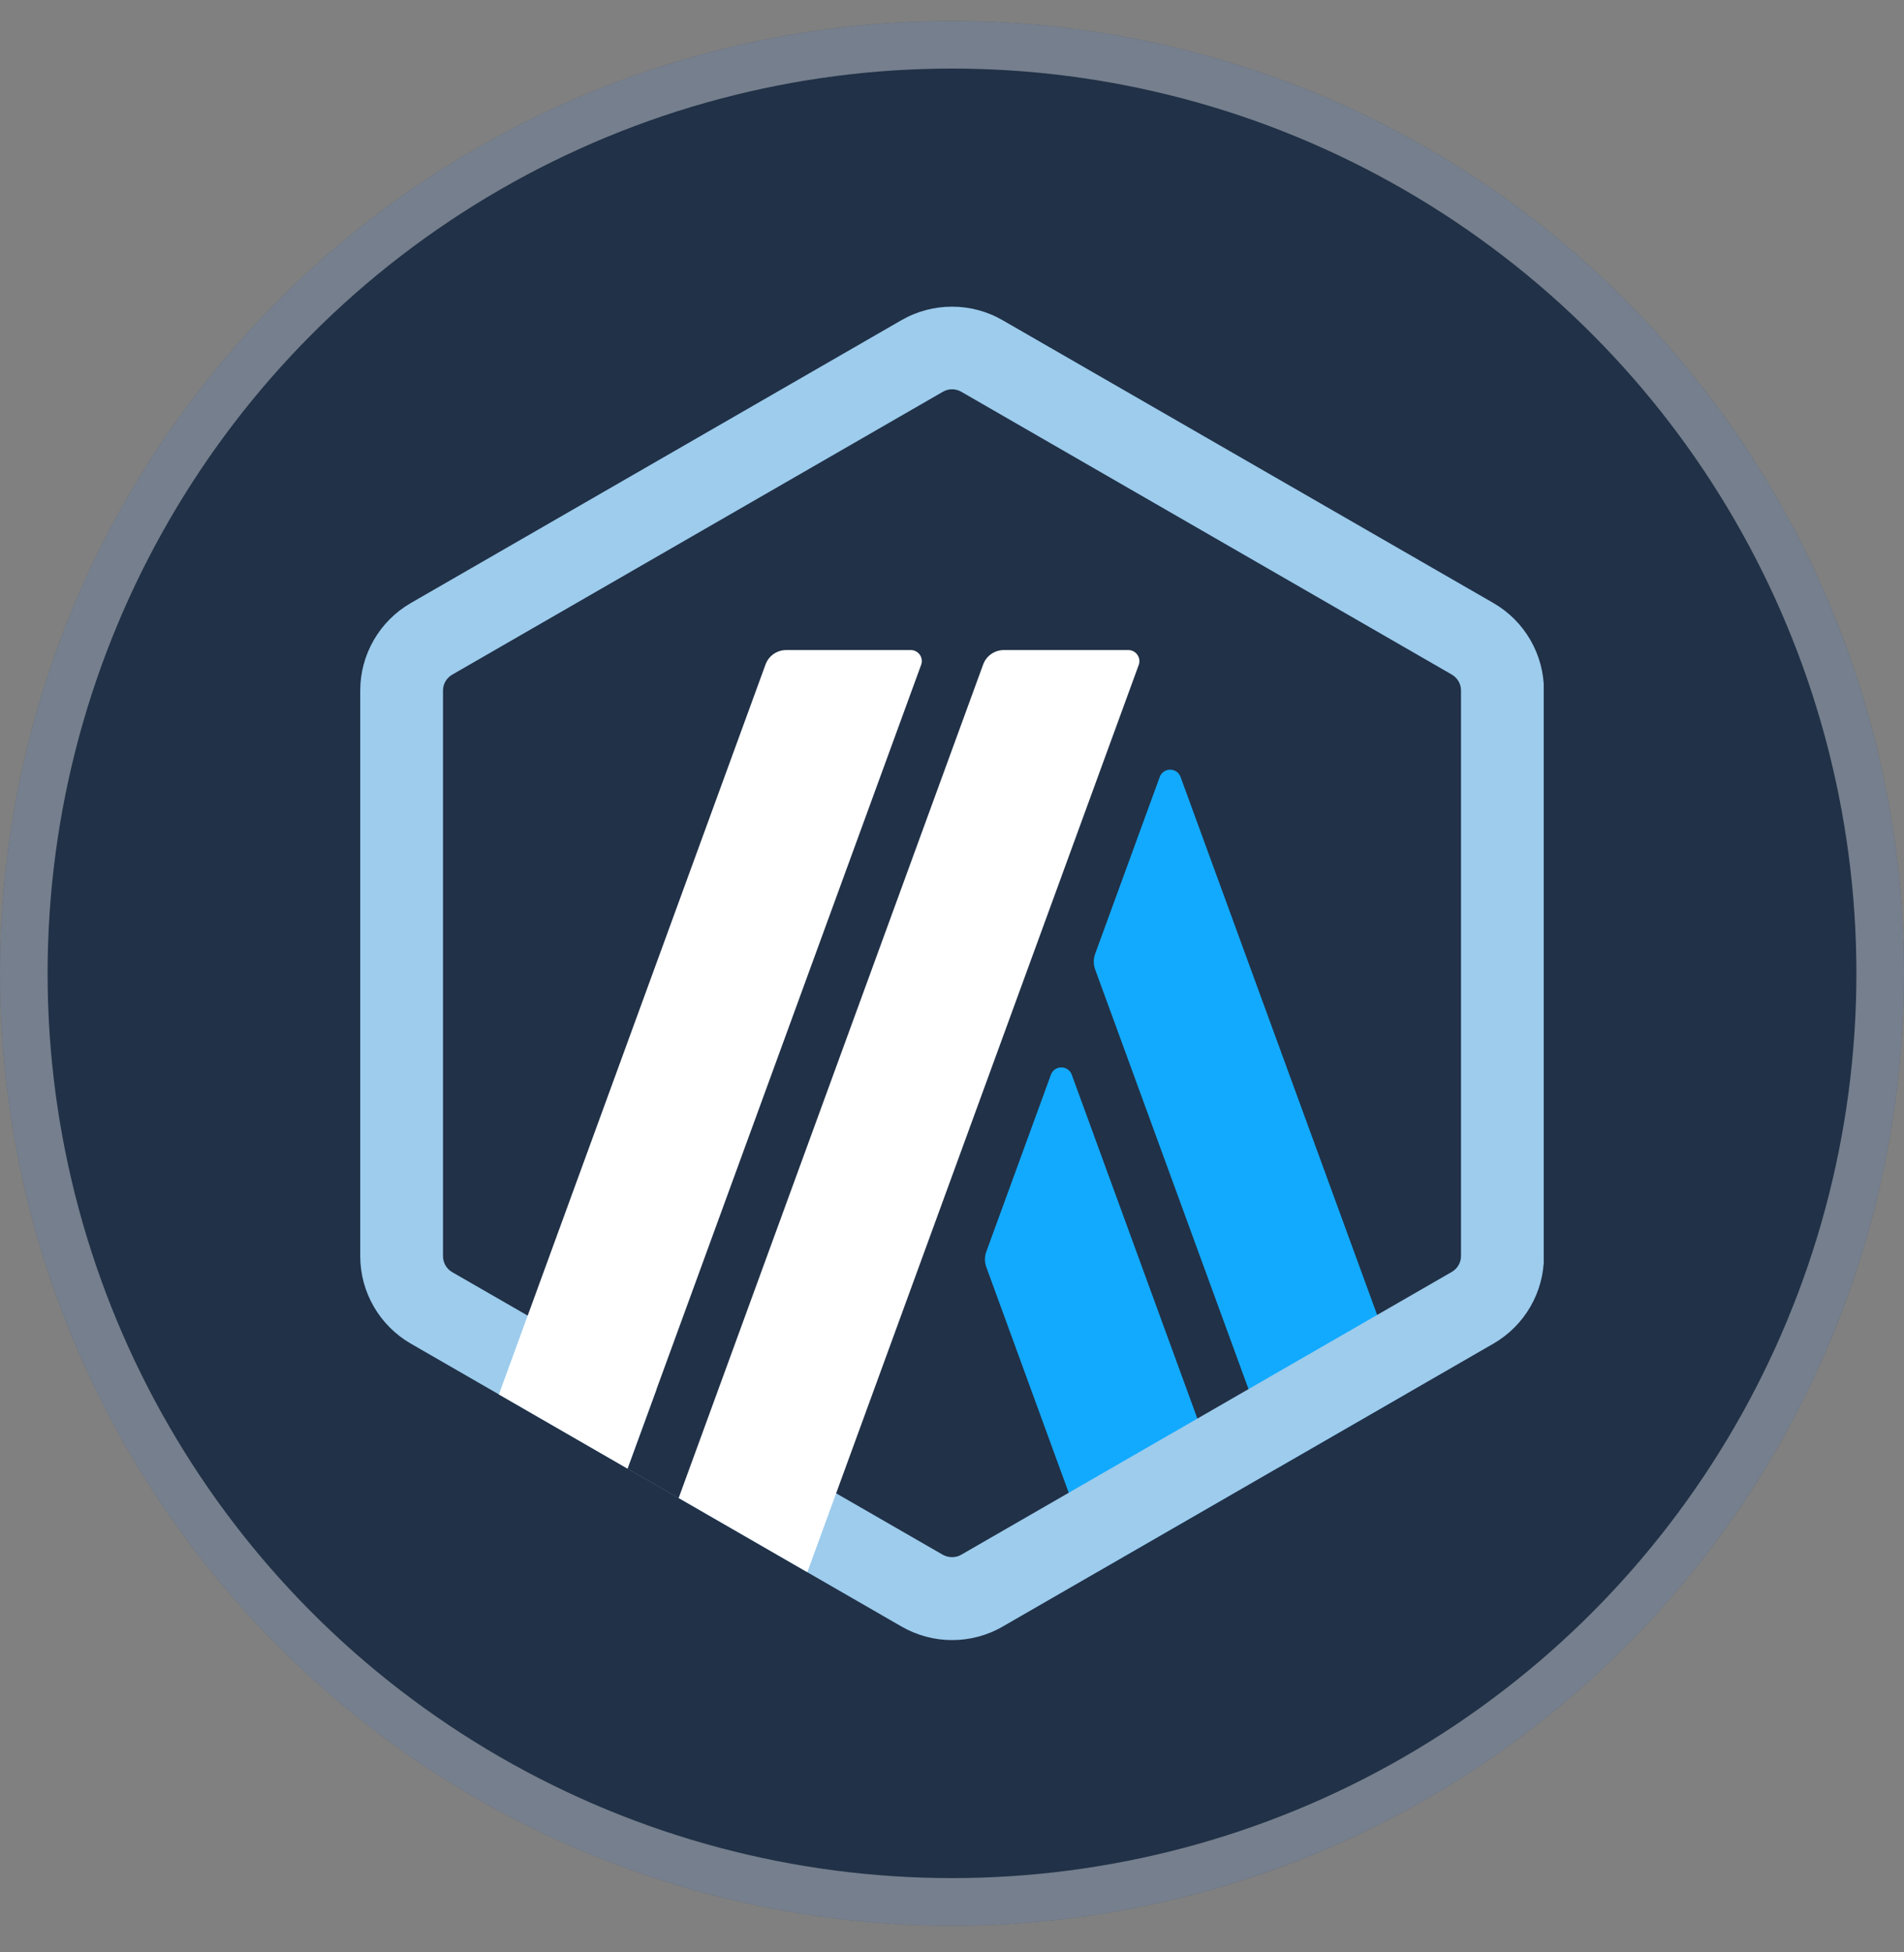
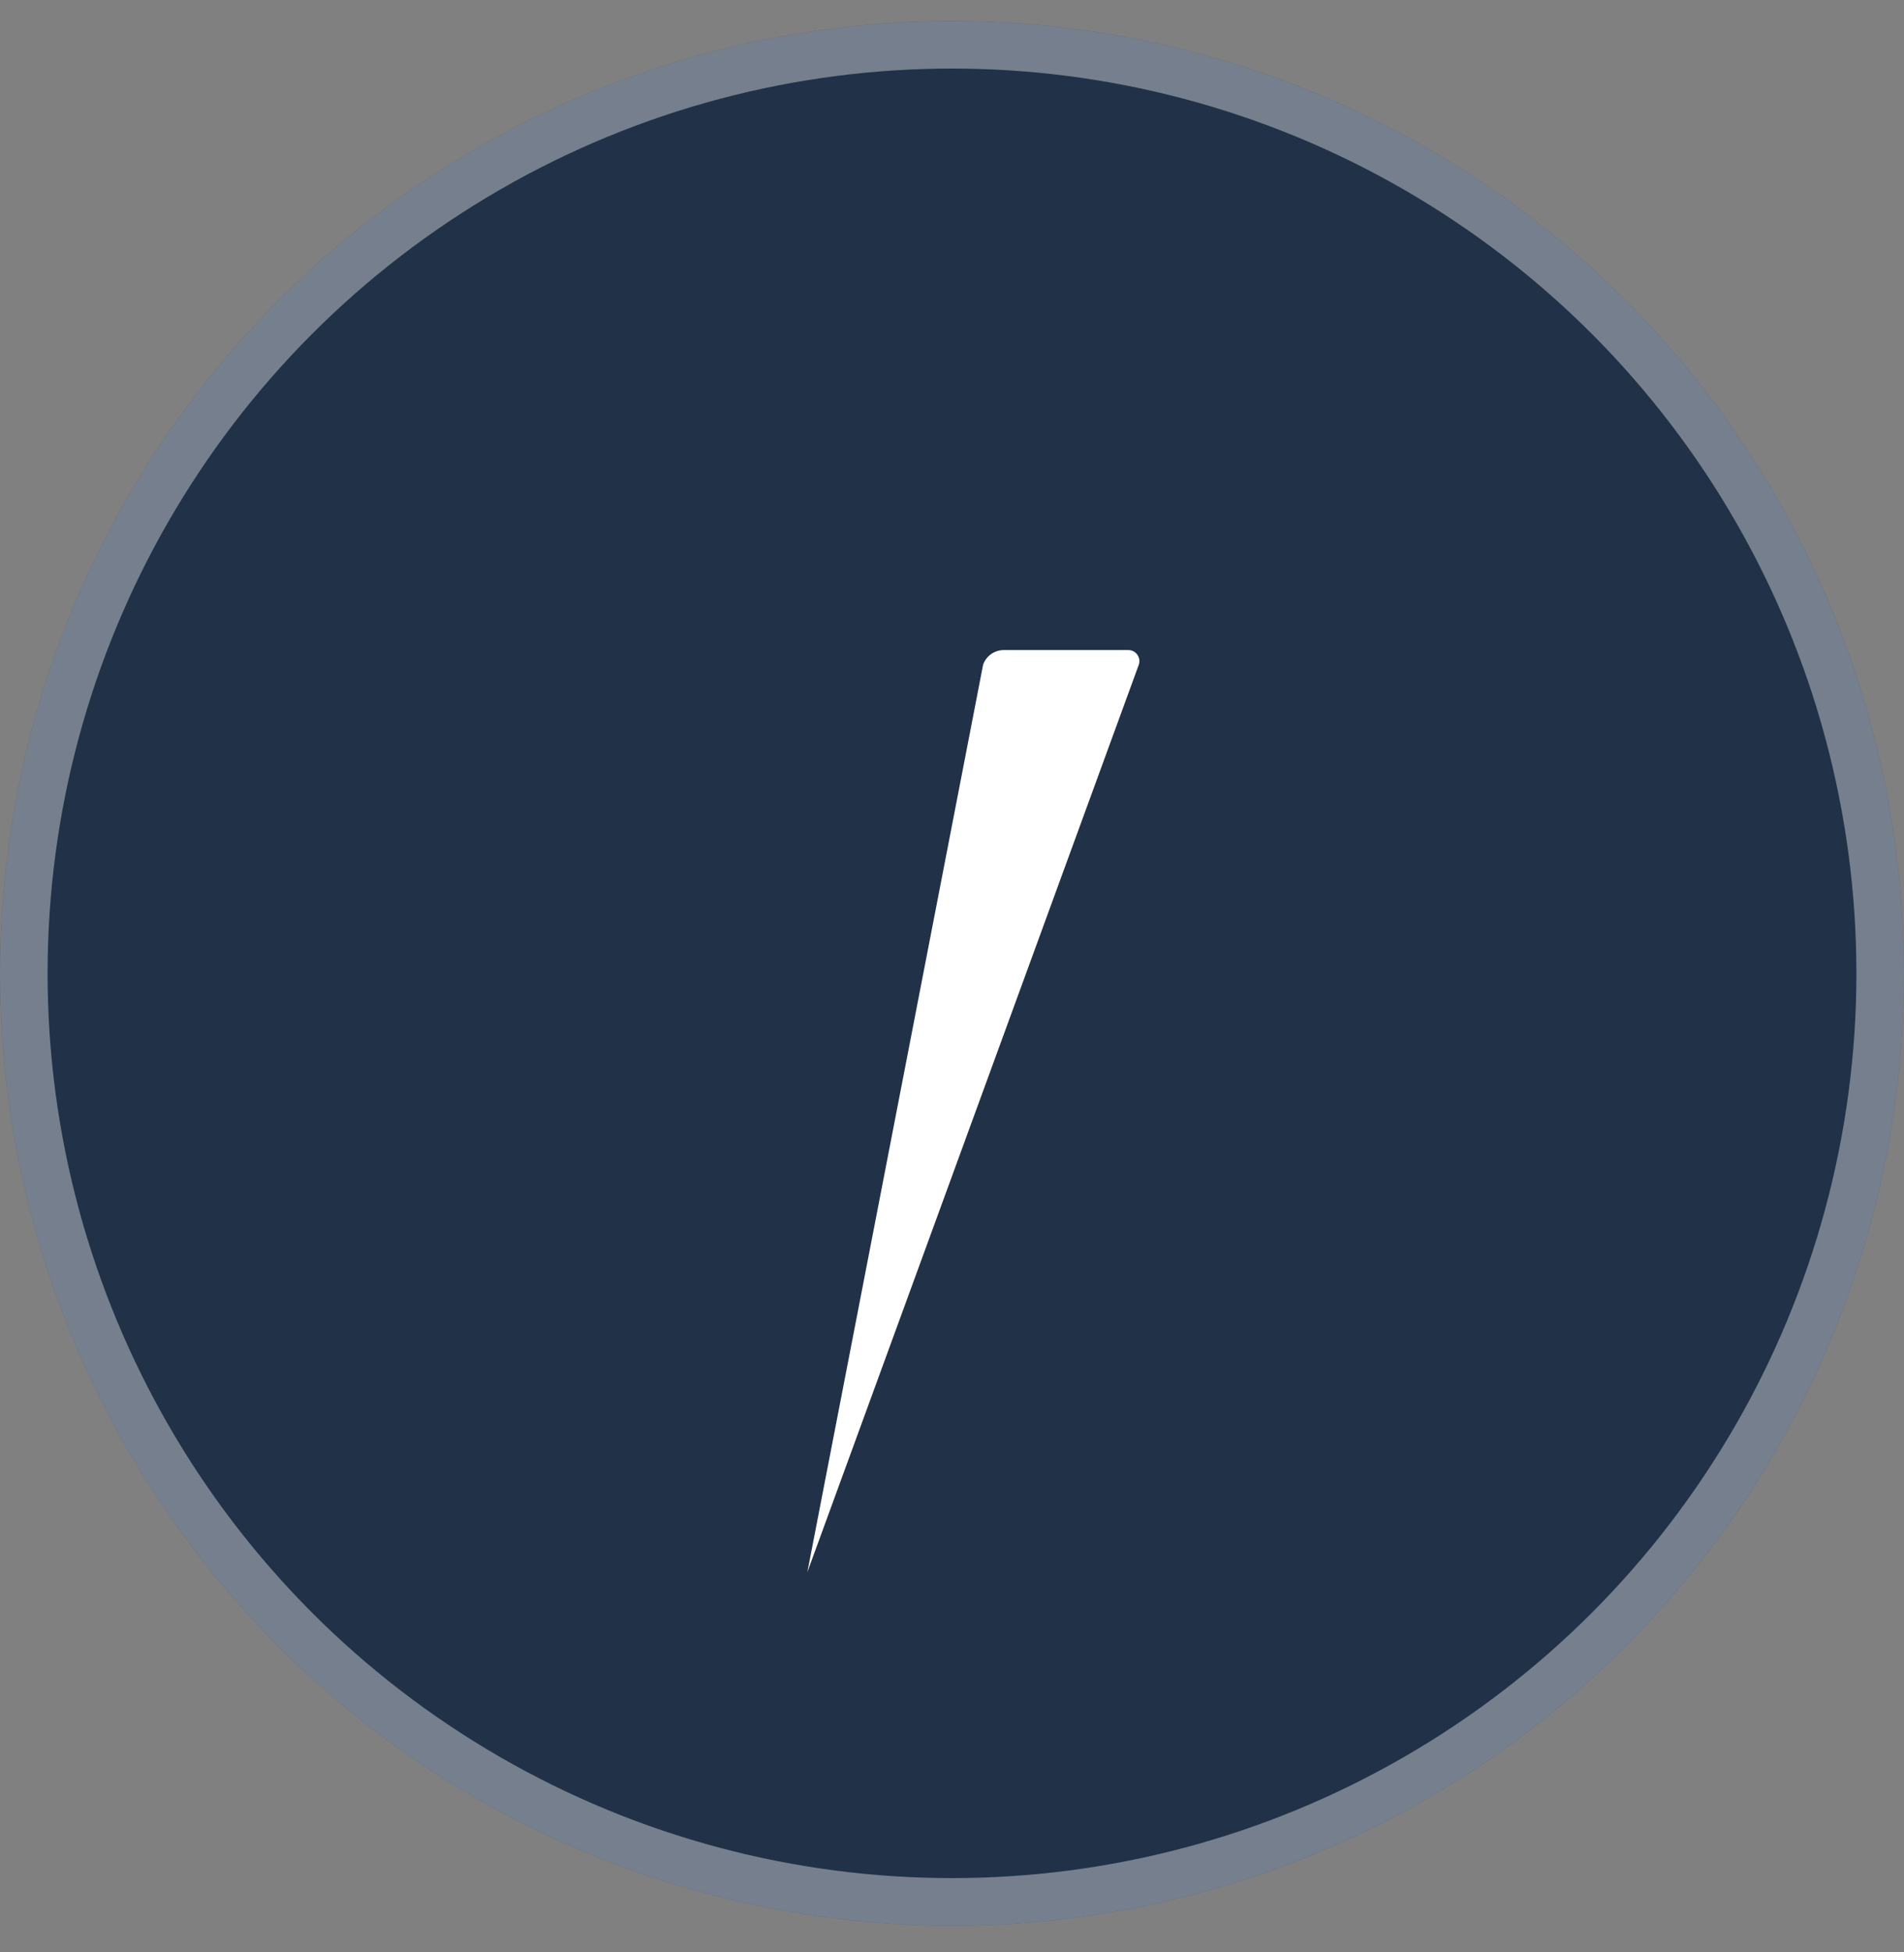
<svg xmlns="http://www.w3.org/2000/svg" width="40" height="41" viewBox="0 0 40 41" fill="none">
  <rect x="0" y="0" width="40" height="41" fill="#808080" stroke="none" />
  <circle cx="20" cy="20.44" r="20" fill="#213147" />
  <circle cx="20" cy="20.44" r="19.5" stroke="white" stroke-opacity="0.38" />
  <g clip-path="url(#clip0_4006_13852)">
    <path d="M8.513 14.952V25.929C8.513 26.63 8.888 27.278 9.496 27.627L19.02 33.117C19.628 33.466 20.376 33.466 20.983 33.117L30.507 27.627C31.115 27.278 31.49 26.63 31.49 25.929V14.952C31.49 14.251 31.115 13.603 30.507 13.254L20.983 7.764C20.376 7.415 19.628 7.415 19.02 7.764L9.493 13.254C8.886 13.603 8.513 14.251 8.513 14.952Z" fill="#213147" />
-     <path d="M22.078 22.569L20.72 26.287C20.683 26.391 20.683 26.503 20.72 26.607L23.057 33.004L25.76 31.446L22.516 22.569C22.442 22.365 22.152 22.365 22.078 22.569Z" fill="#12AAFF" />
-     <path d="M24.802 16.317C24.728 16.112 24.438 16.112 24.364 16.317L23.006 20.035C22.969 20.138 22.969 20.251 23.006 20.354L26.835 30.828L29.537 29.27L24.802 16.317Z" fill="#12AAFF" />
-     <path d="M20 8.175C20.067 8.175 20.134 8.193 20.193 8.226L30.5 14.166C30.62 14.235 30.693 14.363 30.693 14.499V26.377C30.693 26.515 30.62 26.641 30.5 26.71L20.193 32.65C20.136 32.684 20.067 32.7 20 32.7C19.933 32.7 19.866 32.682 19.807 32.65L9.5 26.715C9.38 26.646 9.307 26.517 9.307 26.381V14.501C9.307 14.363 9.38 14.237 9.5 14.168L19.807 8.228C19.866 8.193 19.933 8.175 20 8.175ZM20 6.44C19.634 6.44 19.266 6.534 18.936 6.725L8.632 12.663C7.974 13.042 7.568 13.743 7.568 14.501V26.379C7.568 27.137 7.974 27.838 8.632 28.217L18.939 34.157C19.268 34.346 19.634 34.442 20.002 34.442C20.368 34.442 20.737 34.348 21.066 34.157L31.373 28.217C32.031 27.838 32.436 27.137 32.436 26.379V14.501C32.436 13.743 32.031 13.042 31.373 12.663L21.064 6.725C20.734 6.534 20.366 6.44 20 6.44Z" fill="#9DCCED" />
    <path d="M13.183 30.841L14.132 28.249L16.04 29.833L14.256 31.46L13.183 30.841Z" fill="#213147" />
-     <path d="M19.132 13.651H16.519C16.323 13.651 16.148 13.772 16.082 13.956L10.481 29.283L13.183 30.841L19.351 13.963C19.408 13.812 19.296 13.651 19.132 13.651Z" fill="white" />
-     <path d="M23.704 13.651H21.091C20.895 13.651 20.721 13.772 20.654 13.956L14.258 31.457L16.961 33.015L23.923 13.963C23.978 13.812 23.865 13.651 23.704 13.651Z" fill="white" />
+     <path d="M23.704 13.651H21.091C20.895 13.651 20.721 13.772 20.654 13.956L16.961 33.015L23.923 13.963C23.978 13.812 23.865 13.651 23.704 13.651Z" fill="white" />
  </g>
  <defs>
    <clipPath id="clip0_4006_13852">
      <rect width="24.863" height="28" fill="white" transform="translate(7.568 6.44)" />
    </clipPath>
  </defs>
</svg>